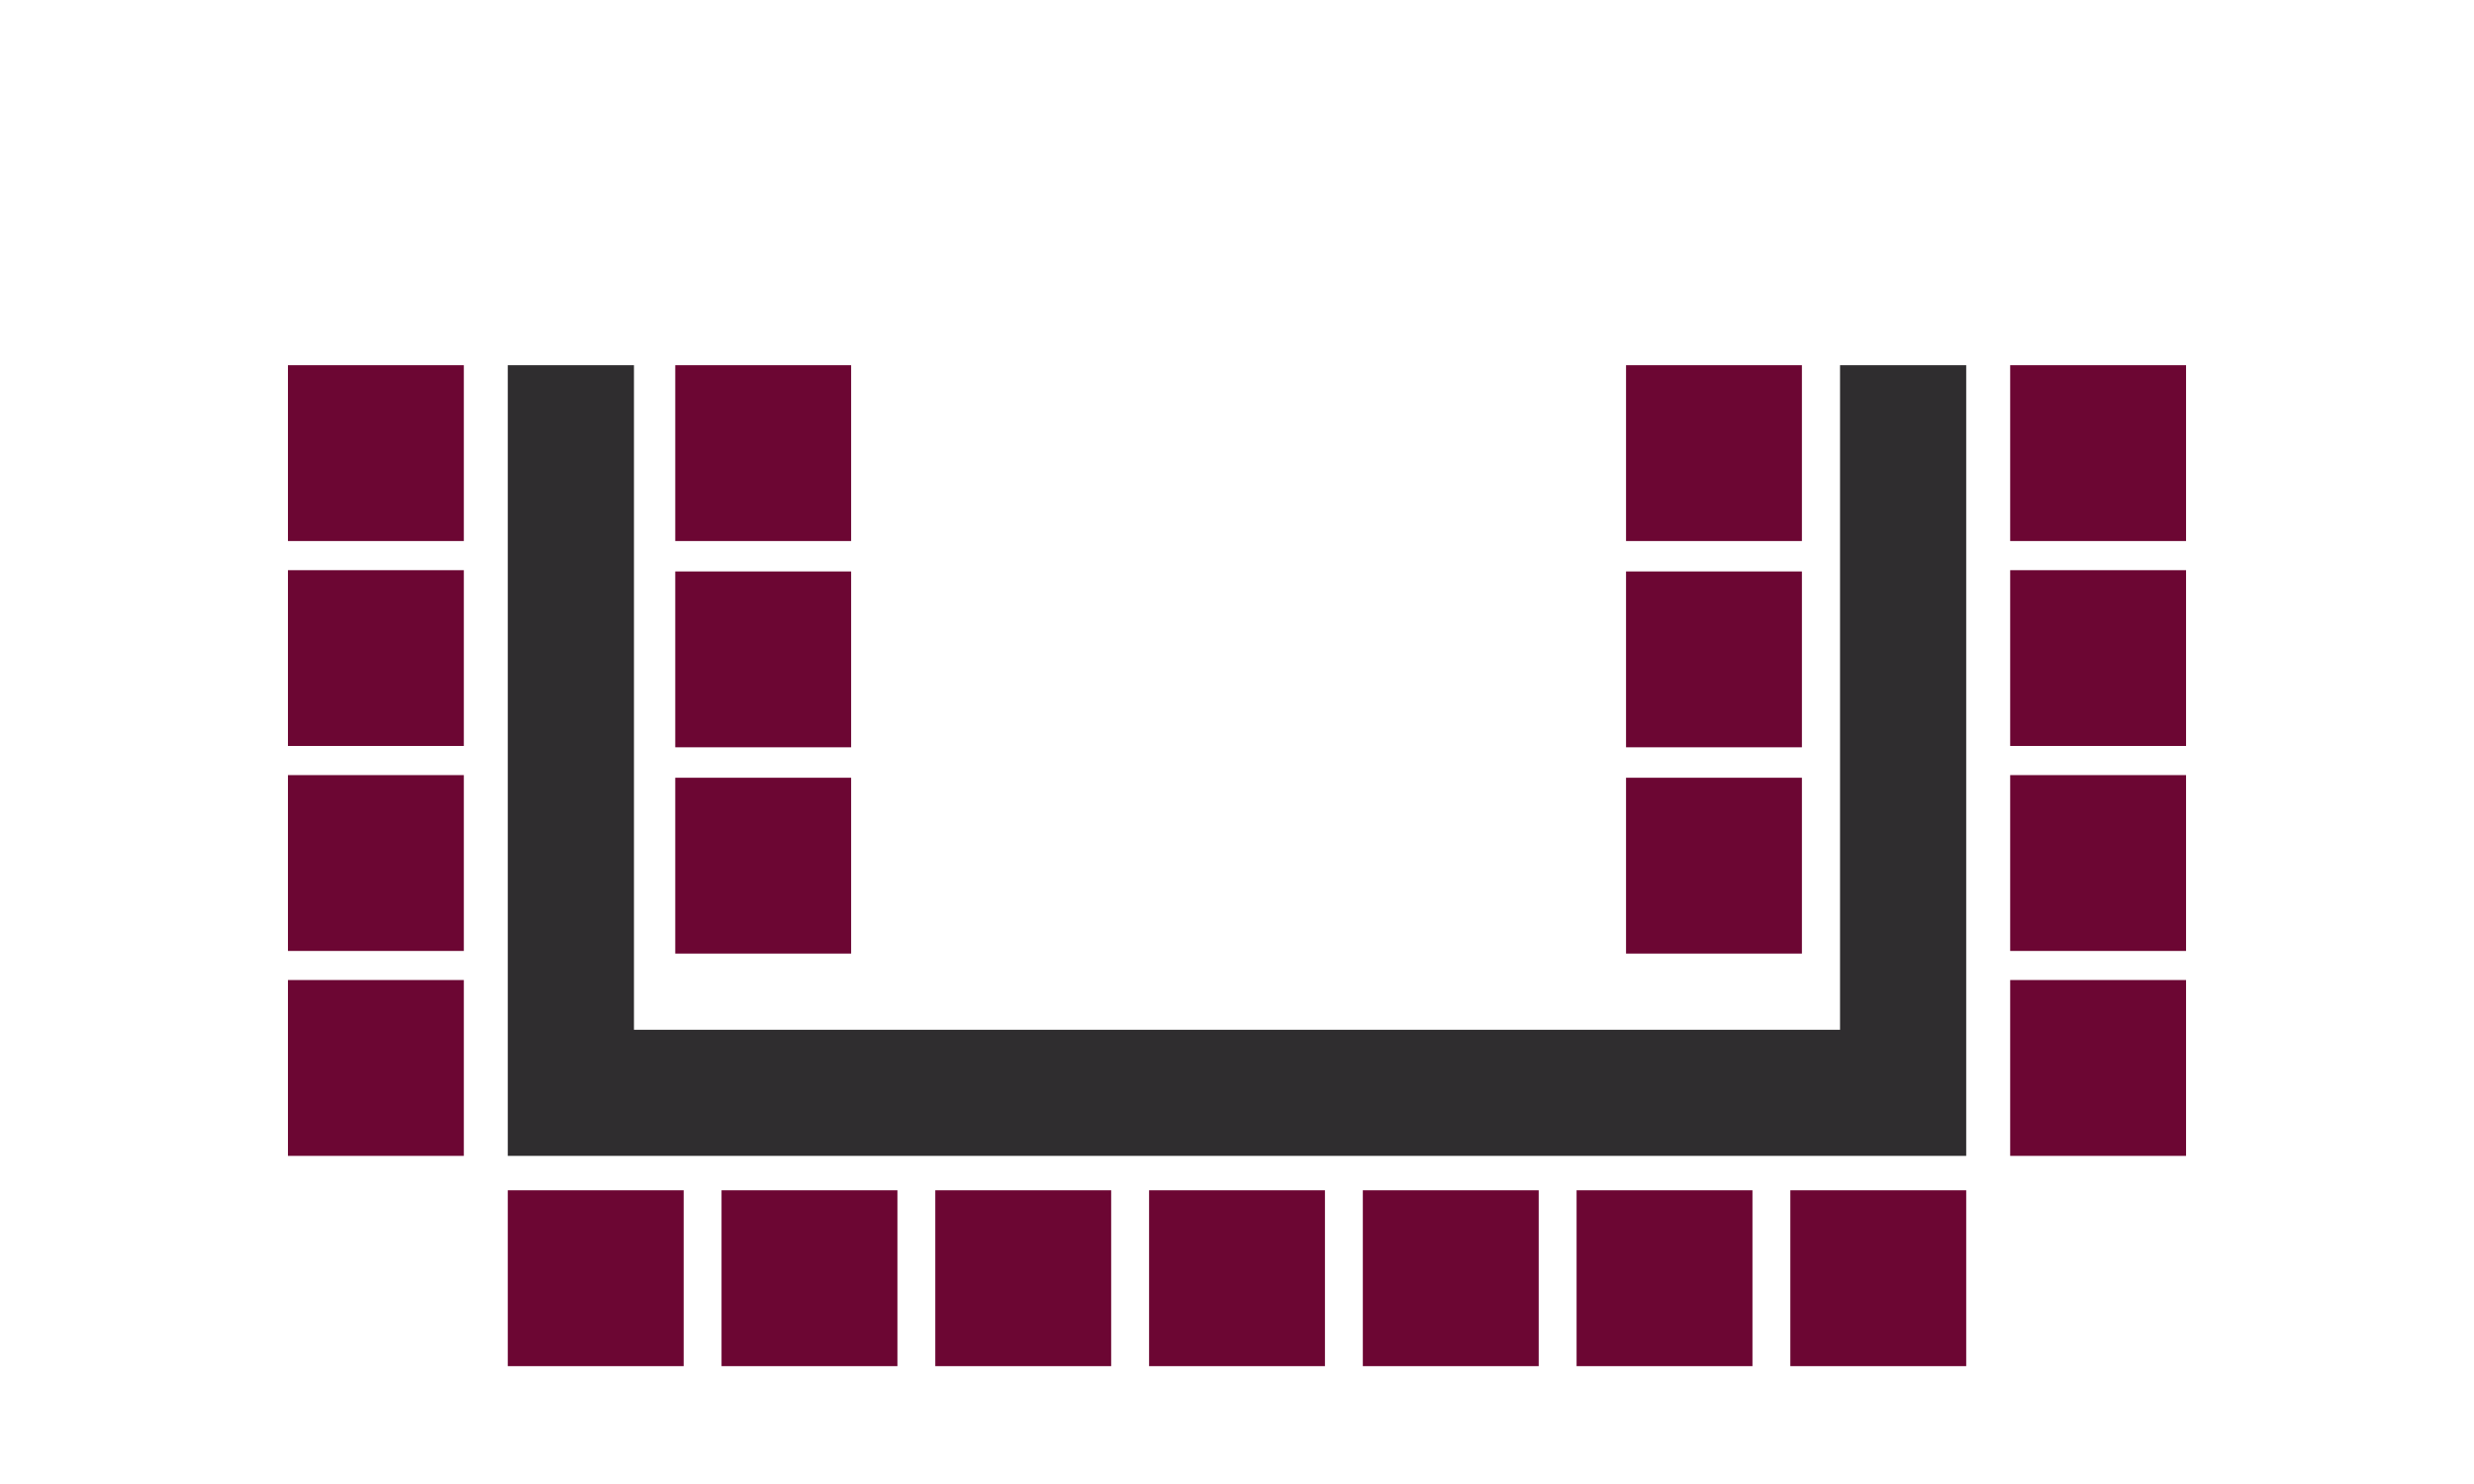
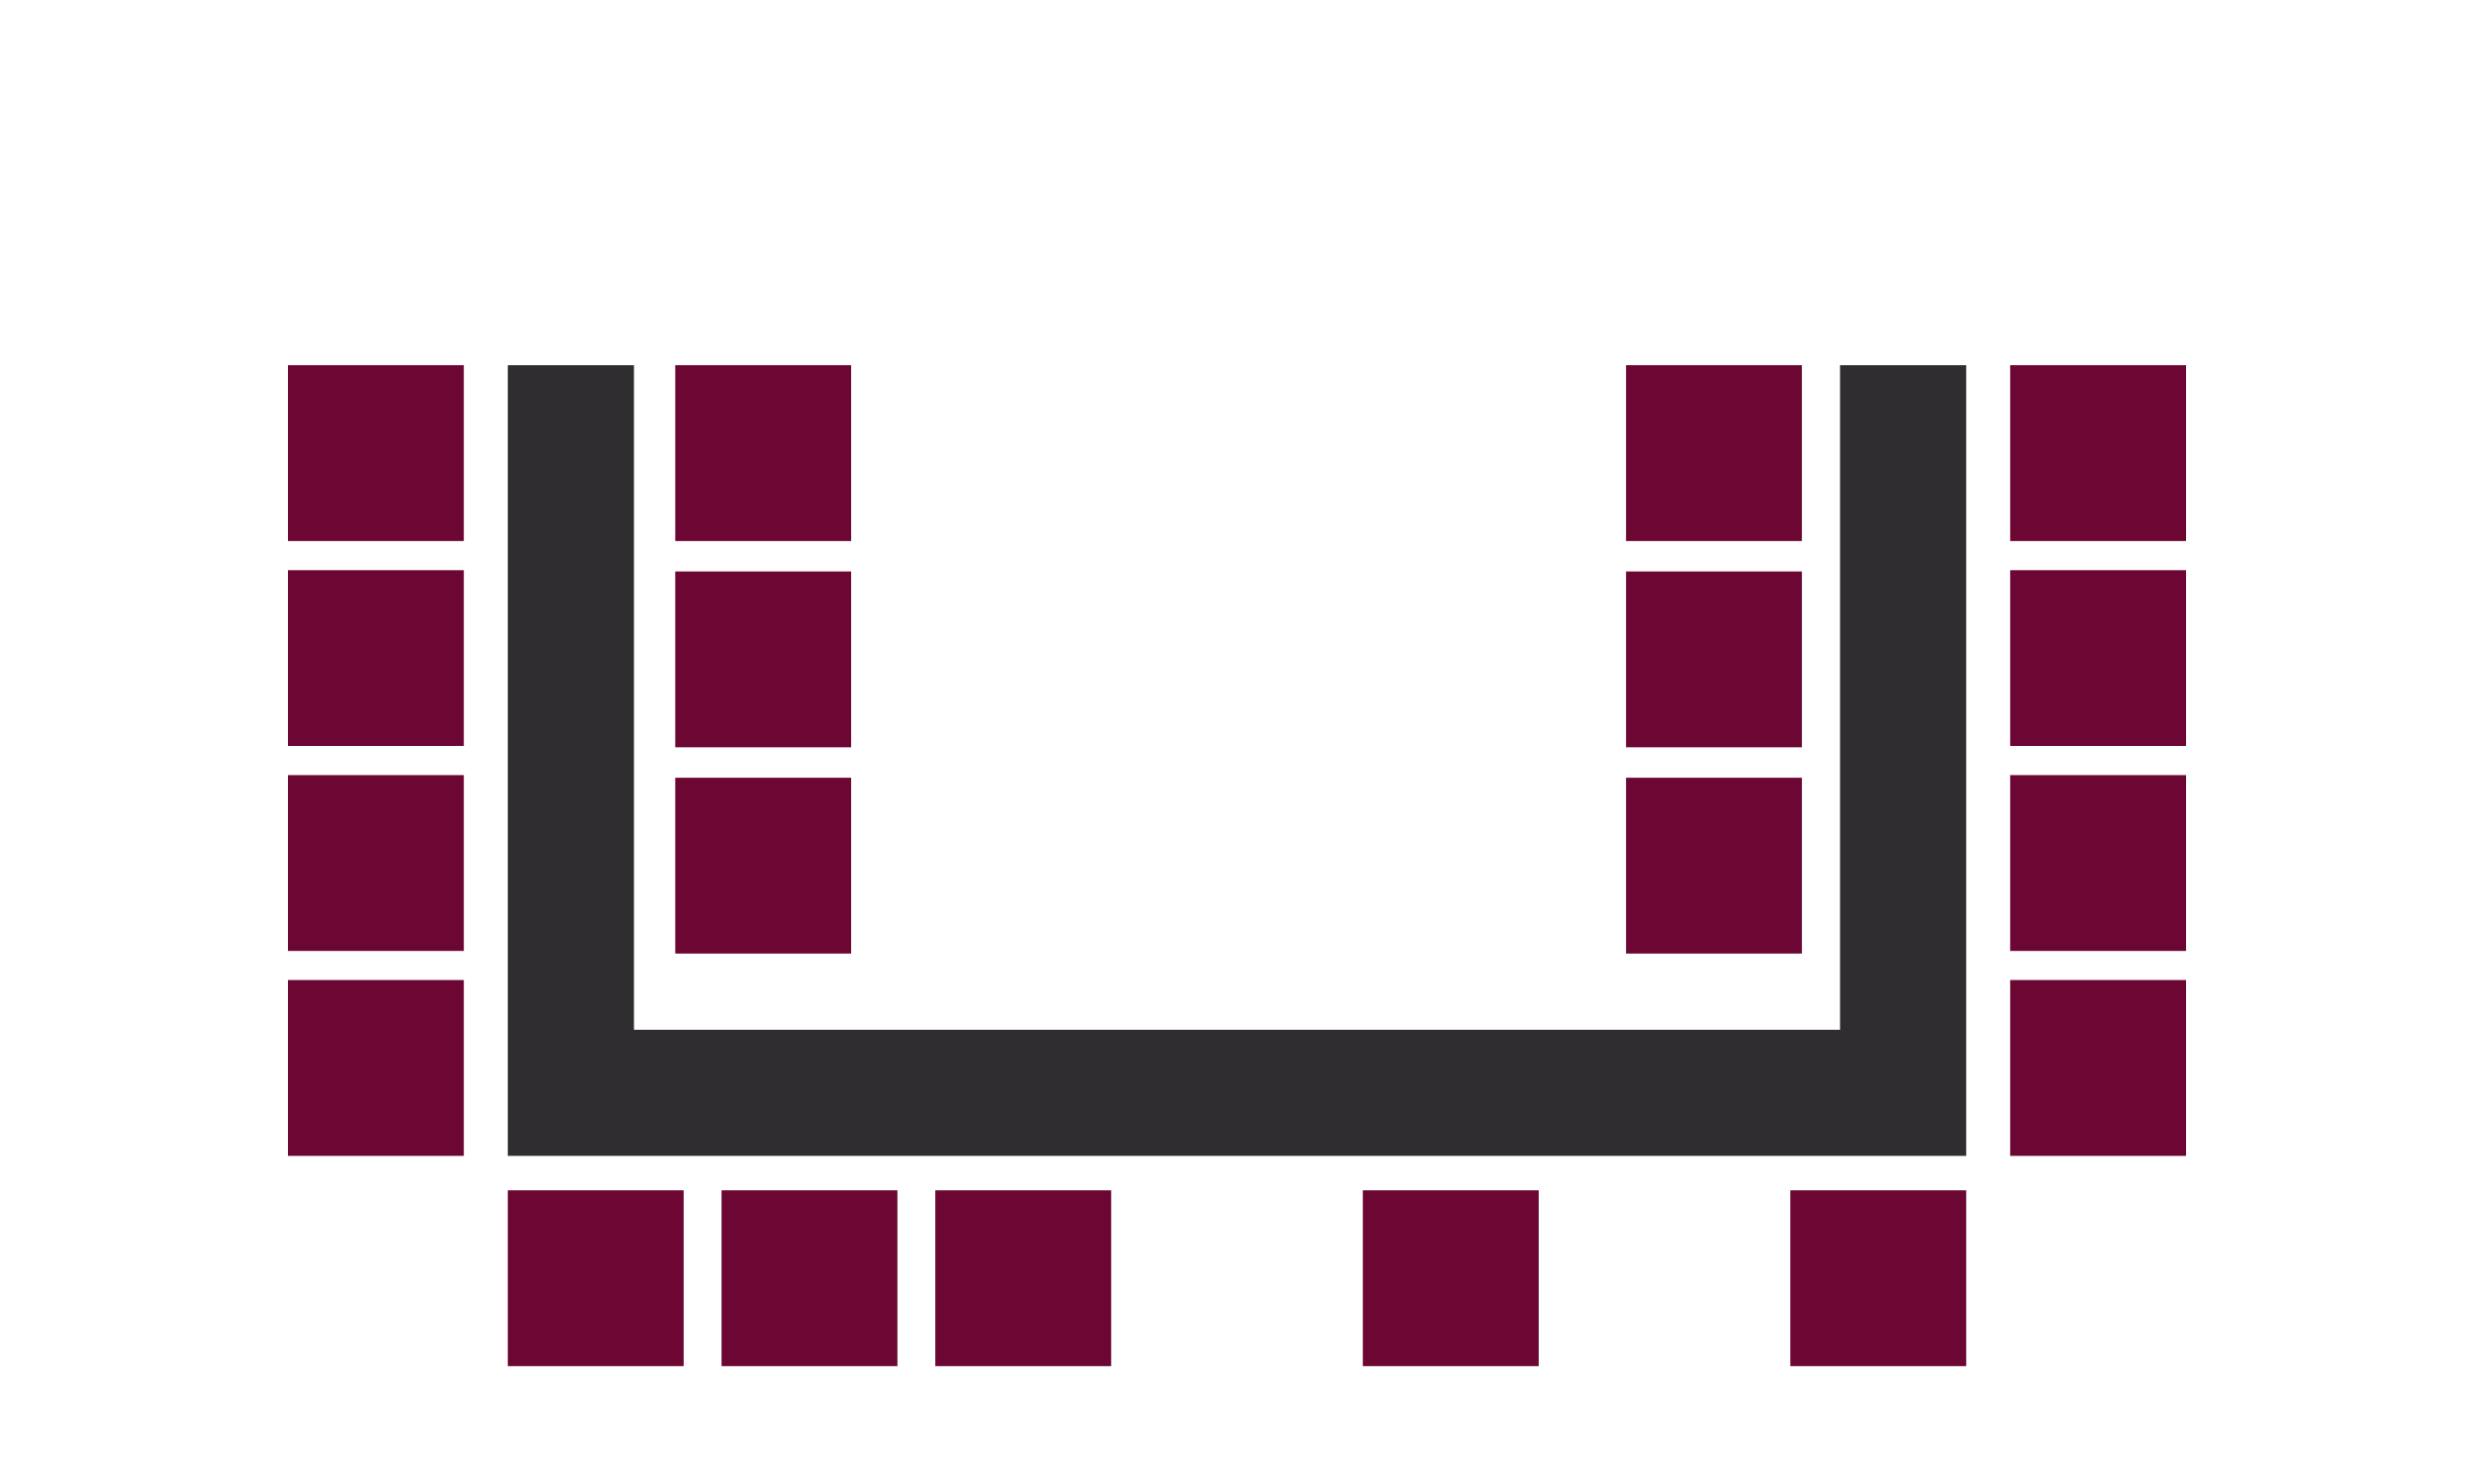
<svg xmlns="http://www.w3.org/2000/svg" id="Layer_2" data-name="Layer 2" viewBox="0 0 1000 600">
  <defs>
    <style>
      .cls-1 {
        fill: none;
      }

      .cls-2 {
        fill: #6c0633;
      }

      .cls-3 {
        fill: #2f2d2f;
      }

      .cls-4 {
        clip-path: url(#clippath);
      }
    </style>
    <clipPath id="clippath">
      <rect class="cls-1" x="116.39" y="147.65" width="767.22" height="404.7" />
    </clipPath>
  </defs>
  <g id="Layer_1-2" data-name="Layer 1">
    <g>
      <g class="cls-4">
        <path class="cls-3" d="M743.75,120.44v295.9h-487.5V120.44h487.5M794.75,69.44H205.25v397.9h589.5V69.44h0Z" />
        <g>
          <rect class="cls-2" x="205.25" y="62.64" width="71.09" height="71.09" />
          <rect class="cls-2" x="291.65" y="62.64" width="71.09" height="71.09" />
          <rect class="cls-2" x="378.05" y="62.64" width="71.09" height="71.09" />
          <rect class="cls-2" x="464.46" y="62.64" width="71.09" height="71.09" />
-           <rect class="cls-2" x="550.86" y="62.64" width="71.09" height="71.09" />
          <rect class="cls-2" x="637.26" y="62.64" width="71.09" height="71.09" />
          <rect class="cls-2" x="723.66" y="62.64" width="71.09" height="71.09" />
        </g>
        <g>
          <rect class="cls-2" x="205.25" y="481.26" width="71.09" height="71.09" />
          <rect class="cls-2" x="291.65" y="481.26" width="71.09" height="71.09" />
          <rect class="cls-2" x="378.05" y="481.26" width="71.09" height="71.09" />
-           <rect class="cls-2" x="464.46" y="481.26" width="71.09" height="71.09" />
          <rect class="cls-2" x="550.86" y="481.26" width="71.09" height="71.09" />
-           <rect class="cls-2" x="637.26" y="481.26" width="71.09" height="71.09" />
          <rect class="cls-2" x="723.66" y="481.26" width="71.09" height="71.09" />
        </g>
        <g>
          <rect class="cls-2" x="116.39" y="147.65" width="71.09" height="71.09" />
          <rect class="cls-2" x="116.39" y="230.52" width="71.09" height="71.09" />
          <rect class="cls-2" x="116.39" y="313.38" width="71.09" height="71.09" />
          <rect class="cls-2" x="116.39" y="396.25" width="71.09" height="71.09" />
        </g>
        <g>
          <rect class="cls-2" x="812.52" y="147.65" width="71.09" height="71.09" />
          <rect class="cls-2" x="812.52" y="230.52" width="71.09" height="71.09" />
          <rect class="cls-2" x="812.52" y="313.38" width="71.09" height="71.09" />
          <rect class="cls-2" x="812.52" y="396.25" width="71.09" height="71.09" />
        </g>
        <g>
          <rect class="cls-2" x="657.25" y="147.65" width="71.09" height="71.09" />
          <rect class="cls-2" x="657.25" y="231.05" width="71.09" height="71.09" />
          <rect class="cls-2" x="657.25" y="314.45" width="71.09" height="71.09" />
        </g>
        <g>
          <rect class="cls-2" x="272.94" y="147.65" width="71.09" height="71.09" />
          <rect class="cls-2" x="272.94" y="231.05" width="71.09" height="71.09" />
          <rect class="cls-2" x="272.94" y="314.45" width="71.09" height="71.09" />
        </g>
      </g>
      <rect class="cls-1" width="1000" height="600" />
    </g>
  </g>
</svg>